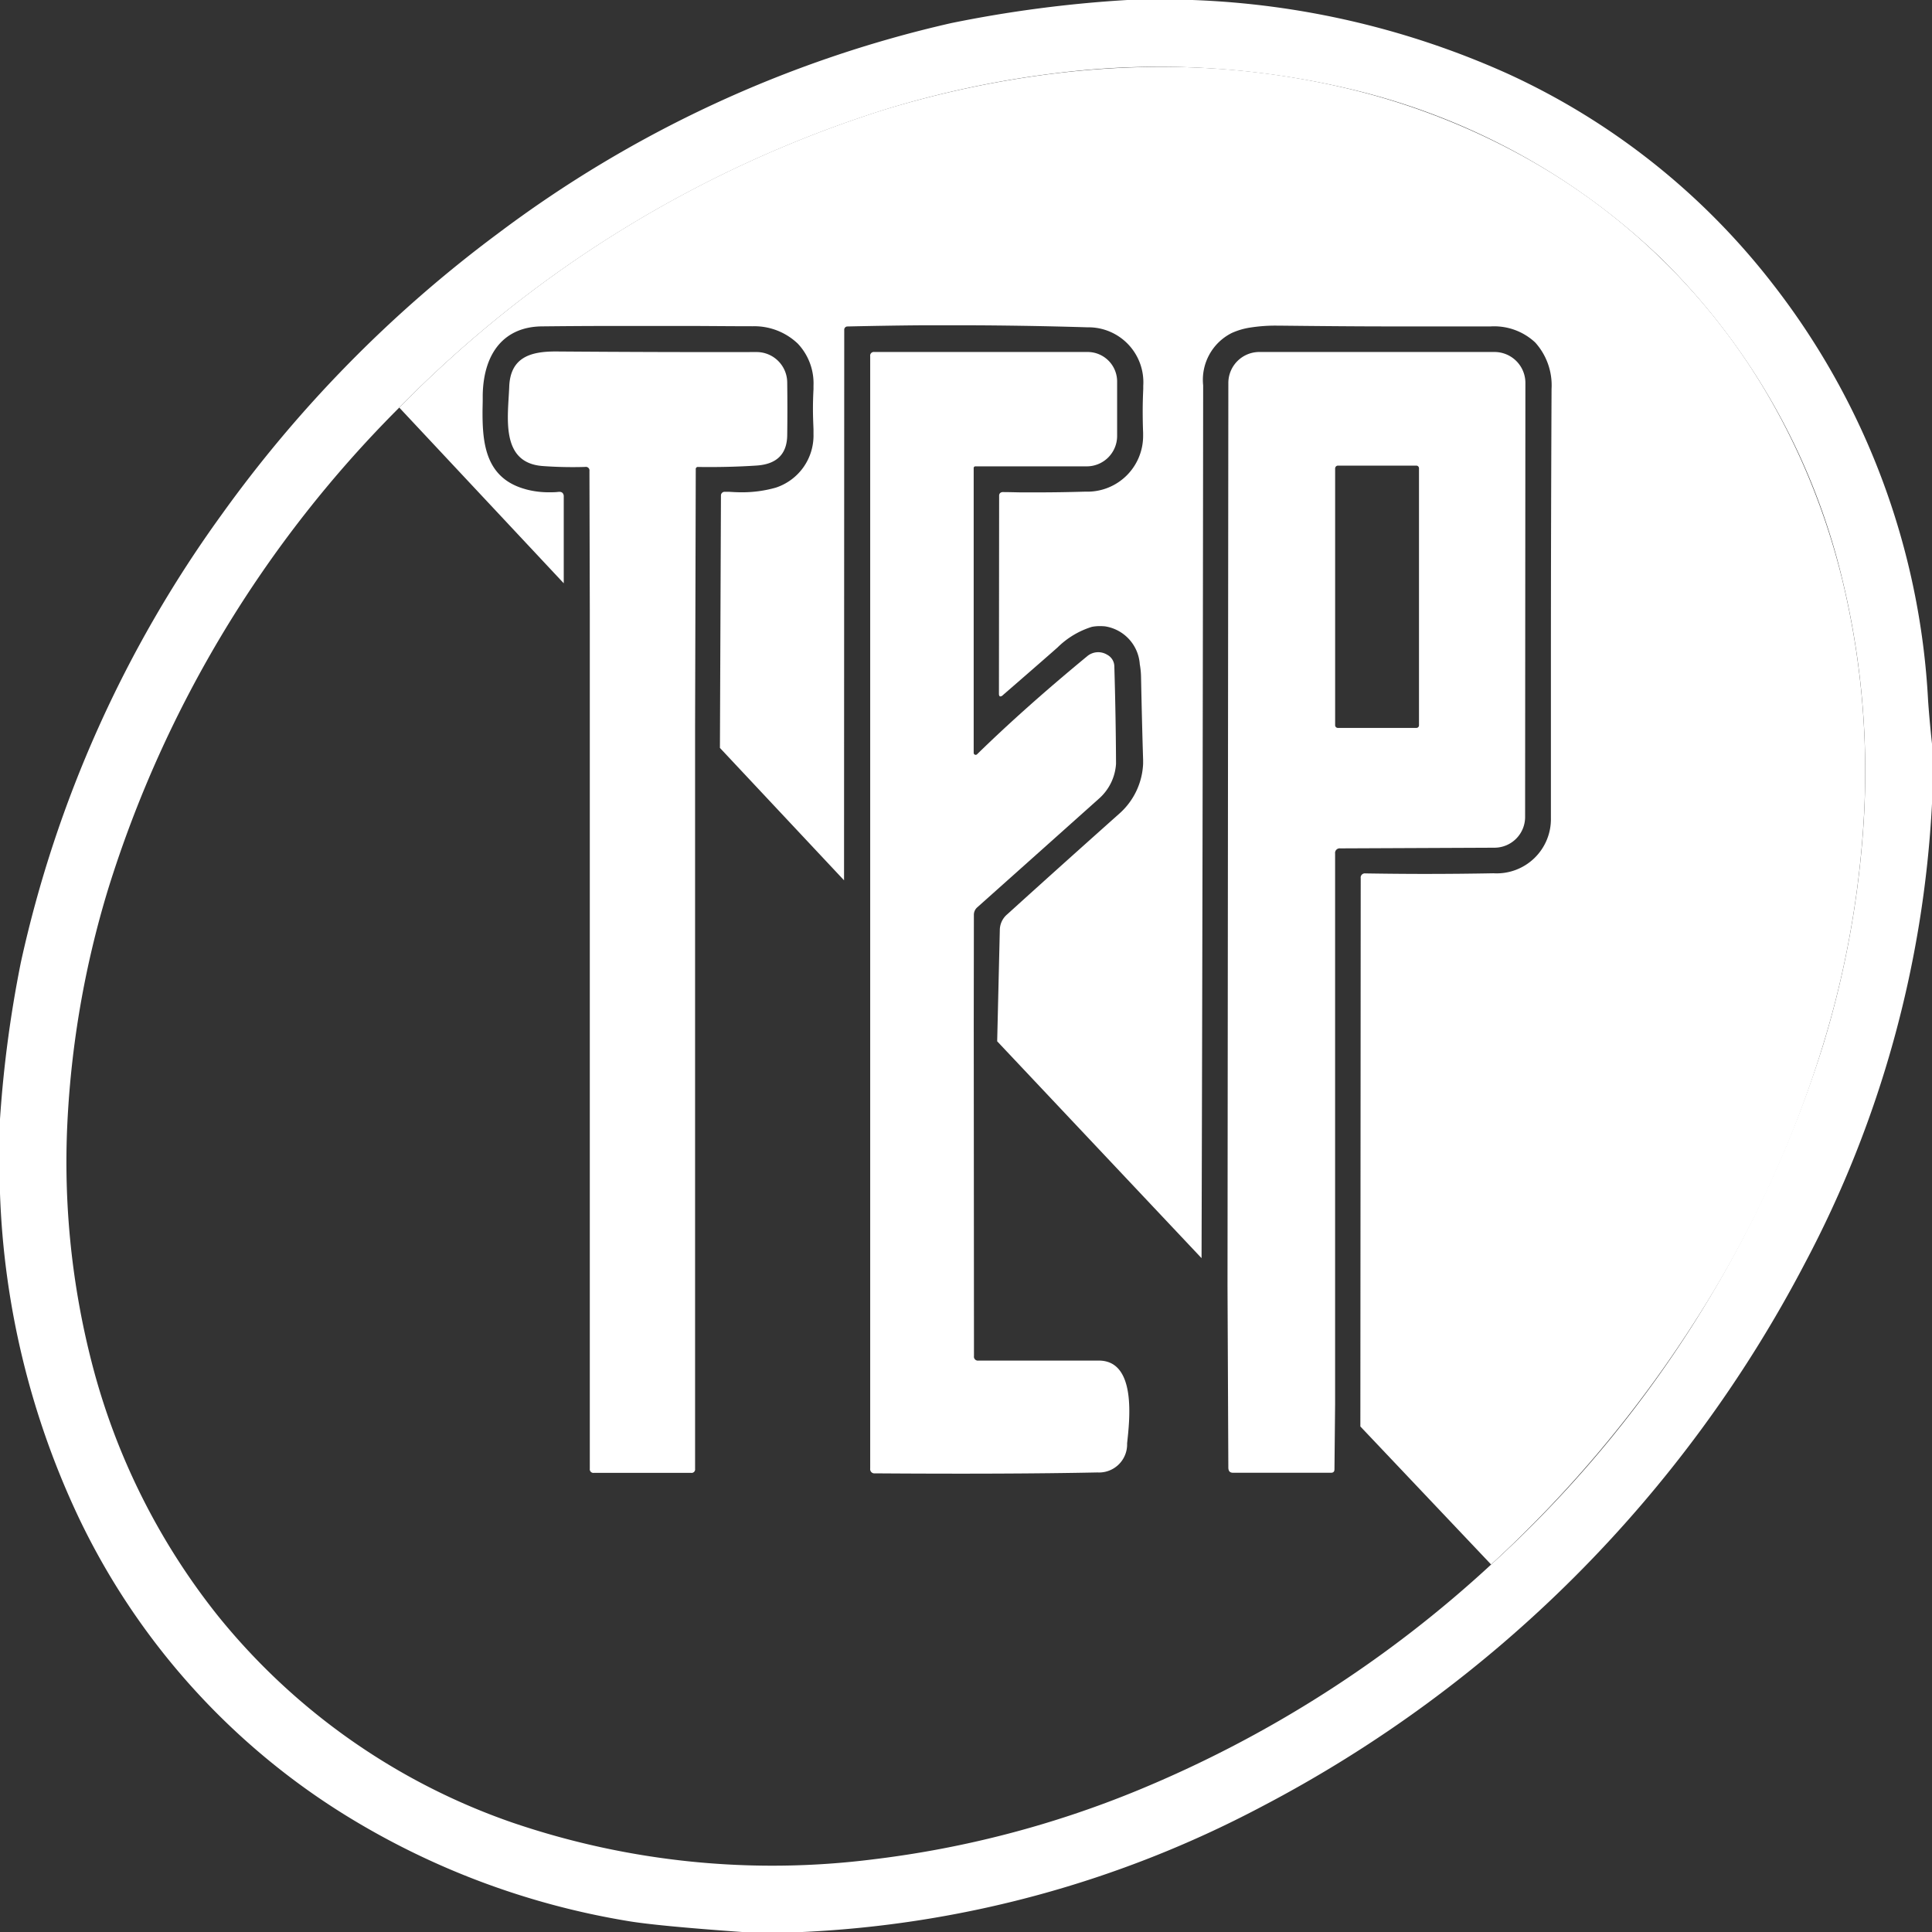
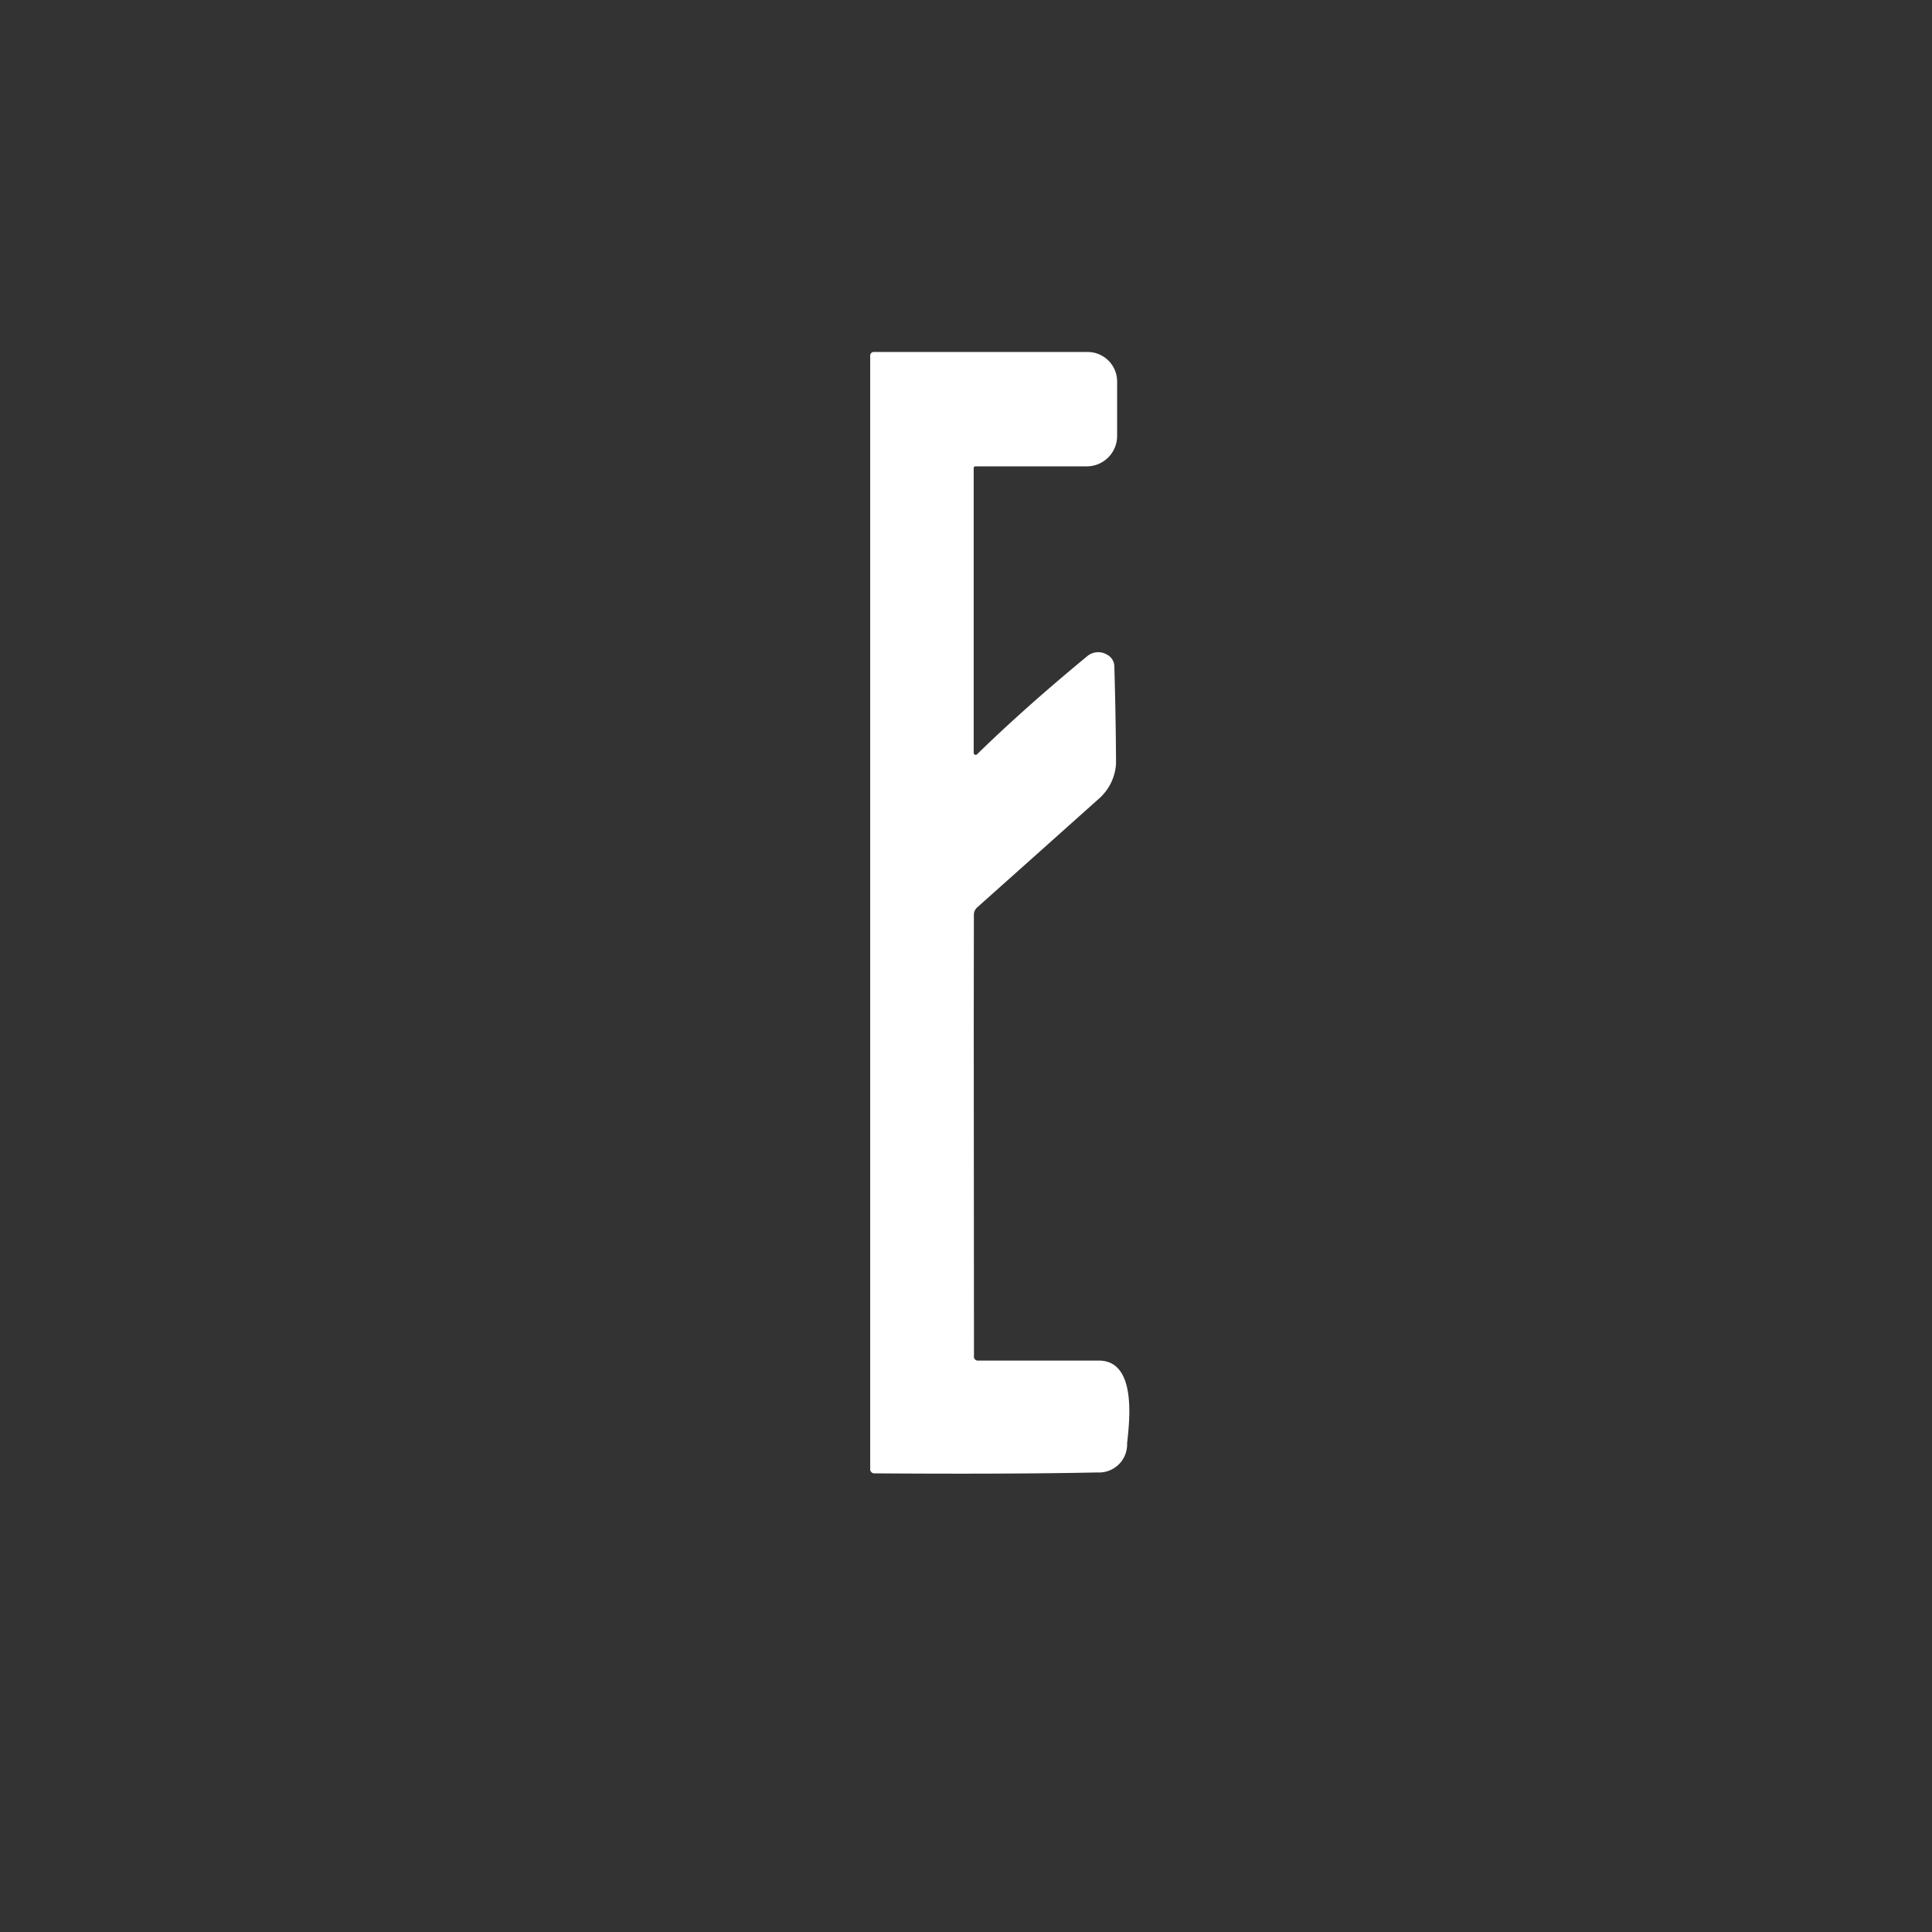
<svg xmlns="http://www.w3.org/2000/svg" id="グループ_93093" data-name="グループ 93093" width="60.207" height="60.207" viewBox="0 0 60.207 60.207">
  <rect x="0" y="0" width="60.207" height="60.207" fill="#333333" stroke="none" />
-   <path id="パス_18" data-name="パス 18" d="M35.129,0H37.16a26.255,26.255,0,0,1,9.831,2.3,22.038,22.038,0,0,1,8.234,6.524,23.084,23.084,0,0,1,4.86,13.007q.048.673.122,1.347v1.866A34.337,34.337,0,0,1,56.25,39.36,40,40,0,0,1,39.3,56.309a33.938,33.938,0,0,1-14.337,3.9H23.154q-2.718-.193-3.619-.349a24.247,24.247,0,0,1-8.808-3.316A22.081,22.081,0,0,1,2.457,47.3,25.68,25.68,0,0,1,0,37.19V34.872a37.393,37.393,0,0,1,.65-4.881A37.46,37.46,0,0,1,6.887,16.065a39.769,39.769,0,0,1,8.62-8.781A37.2,37.2,0,0,1,29.646.719,39.02,39.02,0,0,1,35.129,0ZM12.444,12.7a36.522,36.522,0,0,0-9.072,15A29.956,29.956,0,0,0,2.1,34.987a25.11,25.11,0,0,0,.772,7.524A21.04,21.04,0,0,0,6.8,50.365,20.333,20.333,0,0,0,15.975,56.8a25.093,25.093,0,0,0,11.258,1.14,31.574,31.574,0,0,0,8.236-2.153,36.968,36.968,0,0,0,11-7.032A36.817,36.817,0,0,0,56.813,32.569a30.187,30.187,0,0,0,1.227-6.43,25.412,25.412,0,0,0-.632-8.1A20.775,20.775,0,0,0,51.732,8.02a20.9,20.9,0,0,0-9.686-5.251,25.839,25.839,0,0,0-9.13-.489,30.739,30.739,0,0,0-5.4,1.154A36.642,36.642,0,0,0,12.444,12.7Z" fill="#fff" />
-   <path id="前面オブジェクトで型抜き_1" data-name="前面オブジェクトで型抜き 1" d="M34.023,46.669h0l-4.073-4.3.011-17.087a.13.13,0,0,1,.147-.148c.621.01,1.25.016,1.87.016.712,0,1.426-.007,2.12-.02a1.691,1.691,0,0,0,1.79-1.727c0-.147,0-.293,0-.439,0-1.444,0-2.894,0-4.311,0-3.225.009-6.044.02-8.617a1.989,1.989,0,0,0-.51-1.448,1.872,1.872,0,0,0-1.384-.5h-.013q-.654,0-1.347,0h-.61l-1.245,0c-1.033,0-2.17-.011-3.378-.024h-.059a5.028,5.028,0,0,0-.825.057,2.2,2.2,0,0,0-.594.172,1.632,1.632,0,0,0-.892,1.631c-.009,9.962-.026,18.859-.05,27.2l-6.369-6.758.082-3.46a.649.649,0,0,1,.2-.469c.009-.008.017-.017.028-.025,1.224-1.109,2.367-2.134,3.489-3.134a2.2,2.2,0,0,0,.749-1.561v-.031s0-.01,0-.015v-.015c0-.02,0-.041,0-.061-.024-.753-.045-1.626-.065-2.594a2.421,2.421,0,0,0-.039-.385A1.282,1.282,0,0,0,22,17.436a1.384,1.384,0,0,0-.15-.008l-.065,0a1.335,1.335,0,0,0-.2.022,2.626,2.626,0,0,0-1.072.643l-.176.155c-.427.375-.961.839-1.525,1.328a.127.127,0,0,1-.074.042A.035.035,0,0,1,18.7,19.6a.142.142,0,0,1-.013-.07l.006-6.172a.111.111,0,0,1,.03-.076.123.123,0,0,1,.083-.031c.187,0,.373.006.556.009h.085l.189,0h.273c.477,0,.957-.008,1.471-.023a1.737,1.737,0,0,0,1.8-1.741c0-.031,0-.062,0-.095-.009-.217-.013-.45-.013-.681s.007-.454.017-.68c0-.033,0-.068,0-.1a1.712,1.712,0,0,0-1.74-1.824c-.653-.02-1.339-.036-2.04-.047-.588-.009-1.189-.015-1.786-.016h-.681l-.62,0H16.3c-.747.006-1.536.019-2.341.037a.1.1,0,0,0-.093.1l-.006,17.159L9.992,21.223l.032-7.868a.114.114,0,0,1,.108-.113l.015,0,.046,0,.041,0,.043,0c.137.009.26.015.375.015a3.851,3.851,0,0,0,1.076-.143,1.708,1.708,0,0,0,1.18-1.667c0-.046,0-.094,0-.151-.009-.227-.017-.433-.017-.631,0-.227.007-.431.017-.623l0-.009c0-.033,0-.066,0-.1a1.8,1.8,0,0,0-.49-1.309,1.965,1.965,0,0,0-1.41-.541c-.631,0-1.22-.007-1.9-.009H7.519l-.857,0H6.64c-.818,0-1.536.006-2.2.013C3.3,8.1,2.628,8.877,2.6,10.22l0,.133c0,.13-.006.276-.006.422,0,.957.1,2.009,1.272,2.366l.095.028a2.734,2.734,0,0,0,.7.088c.106,0,.206,0,.3-.013a.17.17,0,0,1,.03,0,.129.129,0,0,1,.095.032.154.154,0,0,1,.039.117v2.7L0,10.618A36.561,36.561,0,0,1,15.068,1.348,31.252,31.252,0,0,1,20.471.2,27.689,27.689,0,0,1,23.734,0,24.893,24.893,0,0,1,29.6.686,21.722,21.722,0,0,1,34.861,2.7a20.019,20.019,0,0,1,7.933,7.78,21.664,21.664,0,0,1,2.168,5.479,25.338,25.338,0,0,1,.632,8.1,30.039,30.039,0,0,1-1.228,6.432,34.789,34.789,0,0,1-4.023,8.654,38.19,38.19,0,0,1-6.321,7.527Z" transform="translate(12.443 2.084)" fill="#fff" />
-   <path id="パス_23" data-name="パス 23" d="M74.692,59.4l0,23.1a.109.109,0,0,1-.124.122H71.537a.112.112,0,0,1-.126-.126V55.723L71.4,51.4a.111.111,0,0,0-.131-.126,12.9,12.9,0,0,1-1.328-.028c-1.335-.1-1.075-1.549-1.041-2.47s.669-1.1,1.445-1.1q3.35.025,6.262.018a.954.954,0,0,1,.956.942q.011.853,0,1.655-.014.878-.956.94-.862.057-1.82.044a.065.065,0,0,0-.074.074Z" transform="translate(-53.031 -36.723)" fill="#fff" />
  <path id="パス_24" data-name="パス 24" d="M121.229,68.634l.007,10.38a.123.123,0,0,0,.14.14q1.836,0,3.75,0c1.195,0,.954,1.9.882,2.581a.875.875,0,0,1-.924.905q-2.76.057-6.935.028a.131.131,0,0,1-.147-.147l0-17.561,0-17.108a.113.113,0,0,1,.126-.129l6.65,0a.92.92,0,0,1,.919.921V50.34a.947.947,0,0,1-.947.947l-3.472,0a.051.051,0,0,0-.051.051l0,8.877a.062.062,0,0,0,.106.044q1.482-1.448,3.424-3.049a.533.533,0,0,1,.632-.051.416.416,0,0,1,.221.356q.046,1.563.053,3.036a1.579,1.579,0,0,1-.542,1.1q-1.845,1.65-3.78,3.376a.31.31,0,0,0-.108.241Z" transform="translate(-90.884 -36.754)" fill="#fff" />
-   <path id="前面オブジェクトで型抜き_3" data-name="前面オブジェクトで型抜き 3" d="M3.22,34.927H.178c-.1,0-.145-.044-.152-.147L0,29.088.026.967A.966.966,0,0,1,.989,0H8.322a.964.964,0,0,1,.961.967L9.274,14.492a.956.956,0,0,1-.952.956l-4.811.021a.143.143,0,0,0-.158.162V32.791l-.02,2.025C3.333,34.892,3.3,34.927,3.22,34.927ZM3.439,3.541a.089.089,0,0,0-.085.087v8.006a.084.084,0,0,0,.085.081H5.887a.08.08,0,0,0,.08-.081V3.628a.083.083,0,0,0-.08-.087Z" transform="translate(38.253 10.969)" fill="#fff" />
</svg>